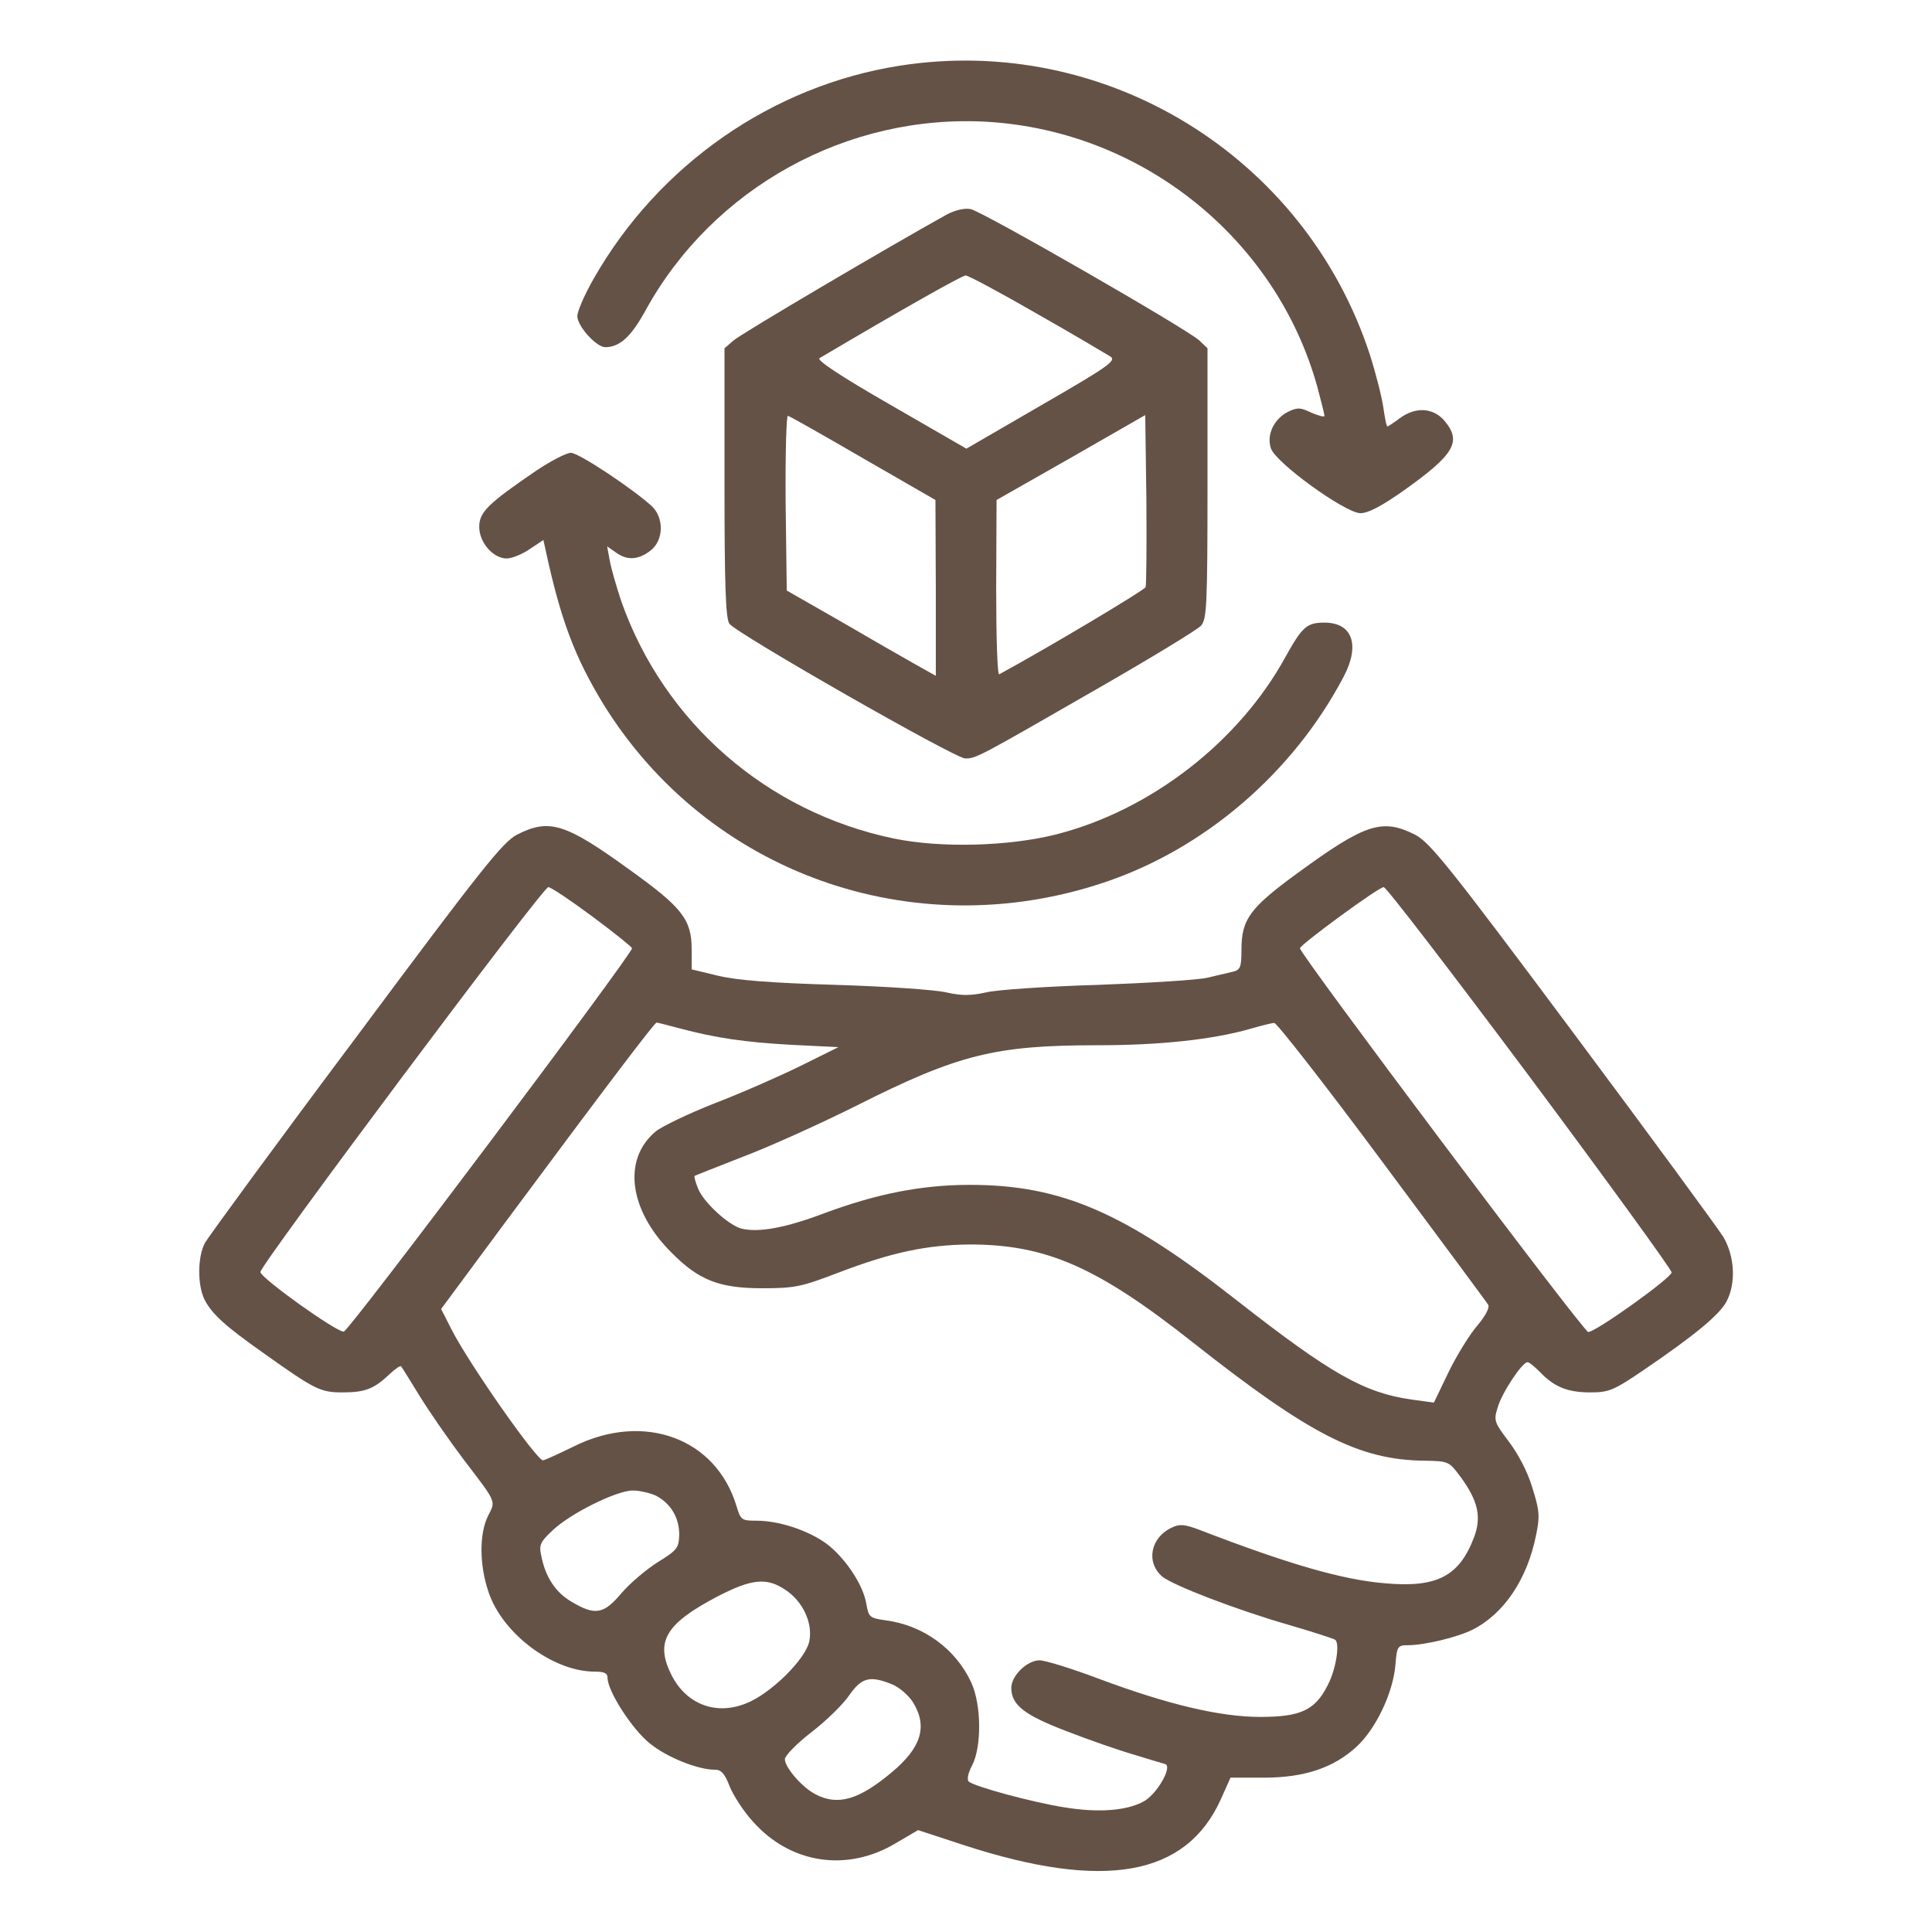
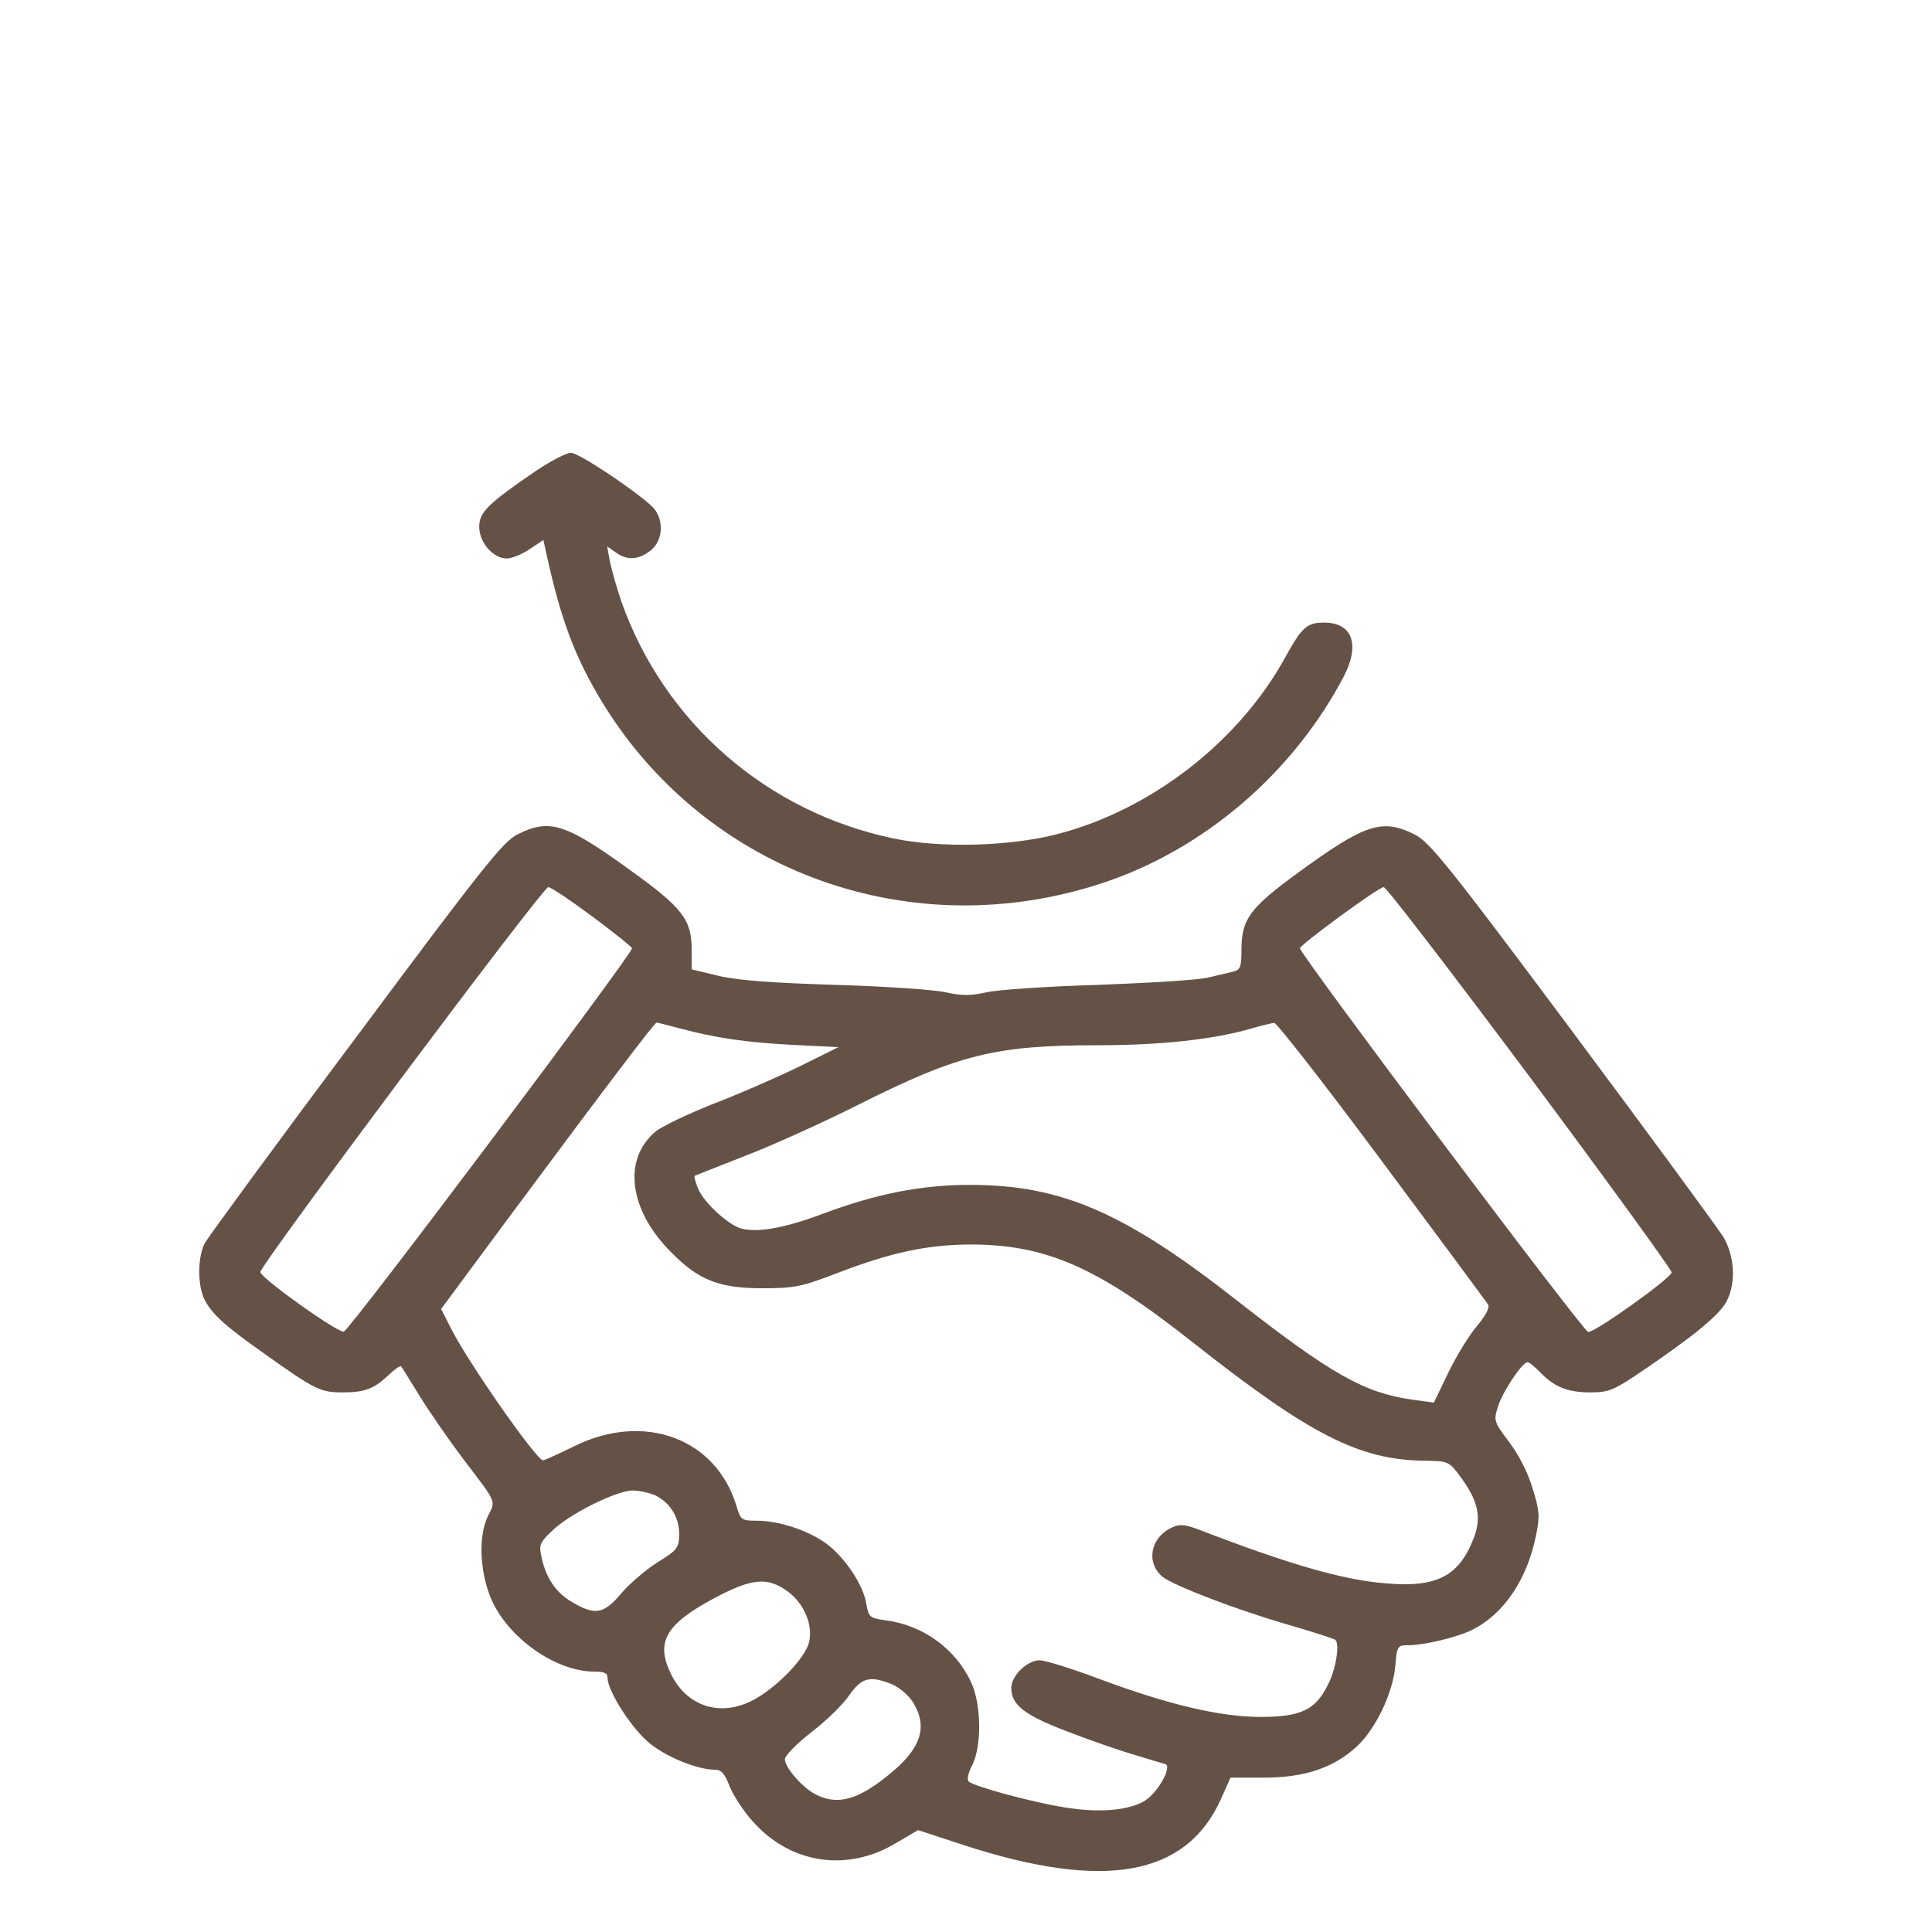
<svg xmlns="http://www.w3.org/2000/svg" version="1.0" width="512pt" height="512pt" viewBox="0 0 512 512" preserveAspectRatio="xMidYMid meet">
  <g transform="translate(0,512) scale(0.1,-0.1)" fill="#655246" stroke="none">
-     <path d="M2385 4946 c-339 -53 -640 -263 -812 -565 -24 -42 -43 -86 -43 -99 0 -26 50 -82 74 -82 38 0 68 27 106 96 179 327 537 524 910 501 409 -26 762 -310 871 -702 10 -38 19 -73 19 -77 0 -4 -15 0 -34 8 -29 14 -37 15 -62 3 -38 -19 -58 -61 -46 -97 12 -38 196 -171 237 -172 21 0 55 18 115 60 135 96 155 130 107 186 -30 34 -76 36 -117 6 -16 -12 -31 -22 -33 -22 -3 0 -7 23 -11 50 -4 28 -20 91 -36 141 -172 525 -700 850 -1245 765z" fill="#655246" />
-     <path d="M2510 4552 c-148 -82 -549 -318 -567 -335 l-23 -20 0 -357 c0 -269 3 -360 13 -373 19 -26 598 -357 625 -357 29 0 34 3 347 183 143 82 268 158 278 169 15 18 17 52 17 377 l0 358 -22 21 c-34 31 -575 342 -606 348 -16 3 -41 -3 -62 -14z m239 -264 c97 -55 184 -107 194 -113 16 -11 -7 -27 -182 -128 l-200 -116 -201 116 c-134 77 -197 119 -188 124 220 130 376 218 387 219 7 0 93 -46 190 -102z m-461 -383 l191 -110 1 -233 0 -233 -57 32 c-32 18 -121 69 -198 114 l-140 80 -3 233 c-1 129 2 232 6 230 5 -1 95 -52 200 -113z m748 -341 c-3 -8 -254 -158 -388 -231 -5 -2 -8 101 -8 229 l1 233 197 112 197 113 3 -222 c1 -123 0 -228 -2 -234z" fill="#655246" />
+     <path d="M2385 4946 z" fill="#655246" />
    <path d="M1423 3874 c-129 -88 -153 -111 -153 -150 0 -42 37 -84 73 -84 13 0 41 11 61 25 l36 24 6 -27 c40 -186 78 -285 153 -408 277 -448 820 -642 1326 -473 267 89 502 291 636 546 44 84 23 143 -51 143 -47 0 -59 -11 -104 -92 -123 -224 -356 -405 -606 -469 -126 -32 -307 -37 -432 -11 -335 70 -607 306 -721 627 -13 39 -27 87 -31 109 l-7 38 23 -16 c30 -22 60 -20 92 5 35 27 36 86 4 117 -50 46 -194 142 -215 142 -12 0 -52 -21 -90 -46z" fill="#655246" />
    <path d="M1370 2908 c-38 -20 -93 -89 -427 -538 -212 -283 -391 -528 -400 -544 -20 -38 -20 -114 0 -152 20 -37 52 -67 157 -141 135 -96 149 -103 208 -103 59 0 83 9 124 48 15 14 29 24 31 21 2 -2 24 -38 50 -80 26 -42 78 -117 115 -166 90 -118 86 -109 65 -151 -23 -47 -23 -130 2 -202 37 -110 171 -210 281 -210 25 0 34 -4 34 -16 0 -36 66 -138 113 -175 46 -37 127 -69 172 -69 17 0 26 -11 39 -45 10 -24 37 -66 61 -92 100 -113 251 -135 380 -57 l58 34 122 -40 c372 -121 588 -82 680 121 l26 58 88 0 c108 0 185 26 246 82 51 47 97 143 103 217 4 49 6 52 33 52 44 0 131 21 171 41 84 42 146 135 169 252 10 48 9 64 -10 124 -12 41 -37 89 -62 122 -39 52 -41 56 -30 91 11 39 65 120 79 120 5 0 19 -12 33 -26 37 -39 73 -54 133 -54 50 0 62 5 143 60 132 90 201 146 219 182 25 48 21 119 -9 170 -15 24 -194 268 -399 543 -328 440 -379 503 -418 523 -87 44 -132 29 -309 -100 -129 -94 -151 -124 -151 -205 0 -46 -3 -53 -22 -58 -13 -3 -43 -10 -68 -16 -25 -6 -155 -14 -290 -19 -135 -4 -269 -13 -297 -20 -41 -9 -65 -9 -105 0 -29 7 -161 16 -293 20 -169 5 -261 12 -311 24 l-71 17 0 53 c0 79 -25 111 -163 210 -171 124 -214 138 -300 94z m200 -217 c58 -43 105 -81 105 -84 0 -16 -751 -1016 -764 -1016 -20 -1 -220 142 -221 158 0 19 749 1021 763 1020 7 0 59 -35 117 -78z m2484 -425 c207 -278 376 -511 376 -518 -1 -15 -201 -158 -221 -158 -13 1 -764 1001 -764 1017 0 9 208 162 222 162 6 1 180 -226 387 -503z m-2254 129 c98 -26 173 -37 299 -44 l123 -6 -103 -51 c-57 -28 -160 -73 -228 -99 -68 -27 -137 -60 -154 -74 -88 -74 -70 -209 43 -321 72 -73 127 -94 240 -94 87 0 104 4 201 41 141 54 235 74 349 75 203 0 339 -60 593 -261 308 -243 439 -310 611 -312 65 -1 66 -2 96 -42 47 -64 57 -107 36 -162 -39 -102 -98 -133 -234 -121 -113 9 -255 50 -494 142 -37 14 -52 16 -72 6 -57 -26 -70 -92 -26 -130 28 -23 193 -87 335 -128 65 -19 121 -37 124 -40 12 -12 1 -80 -21 -121 -33 -65 -71 -83 -178 -83 -107 0 -245 33 -425 100 -74 28 -145 50 -160 50 -33 0 -75 -41 -75 -73 0 -45 34 -72 147 -115 59 -23 140 -51 178 -62 39 -12 76 -23 83 -25 20 -7 -23 -82 -59 -100 -45 -24 -120 -29 -206 -15 -85 13 -243 56 -256 69 -5 5 -1 24 9 42 26 50 25 161 -2 220 -41 89 -127 152 -227 165 -42 6 -45 8 -51 43 -8 51 -57 124 -107 161 -49 35 -125 60 -184 60 -40 0 -42 2 -53 38 -54 181 -246 251 -431 159 -41 -20 -78 -37 -82 -37 -17 0 -197 257 -243 348 l-27 53 168 227 c285 384 398 532 403 532 3 0 30 -7 60 -15z m1862 -352 c151 -203 278 -374 282 -381 4 -7 -7 -29 -29 -55 -20 -23 -54 -78 -76 -123 l-39 -81 -59 8 c-126 18 -214 68 -461 261 -299 235 -467 308 -710 308 -128 0 -248 -24 -385 -75 -103 -39 -174 -52 -220 -41 -34 9 -100 69 -115 106 -7 17 -11 32 -9 34 2 1 60 24 129 51 69 26 204 87 300 135 270 136 367 160 640 160 164 0 305 15 405 44 28 8 55 15 62 15 6 1 135 -164 285 -366z m-1923 -887 c39 -21 61 -58 61 -103 -1 -35 -5 -41 -57 -73 -30 -19 -74 -56 -96 -82 -47 -56 -70 -60 -132 -23 -43 25 -70 66 -81 124 -6 27 -1 36 30 65 47 45 170 106 213 106 19 0 47 -7 62 -14z m342 -249 c46 -30 73 -87 64 -135 -8 -48 -105 -143 -170 -167 -79 -31 -156 -1 -195 75 -45 89 -17 137 123 210 89 46 129 50 178 17z m284 -251 c19 -8 44 -30 55 -48 39 -64 21 -120 -57 -185 -87 -73 -143 -89 -202 -58 -35 18 -81 71 -81 93 0 9 32 42 71 72 39 30 84 74 100 98 33 47 55 52 114 28z" fill="#655246" />
  </g>
</svg>